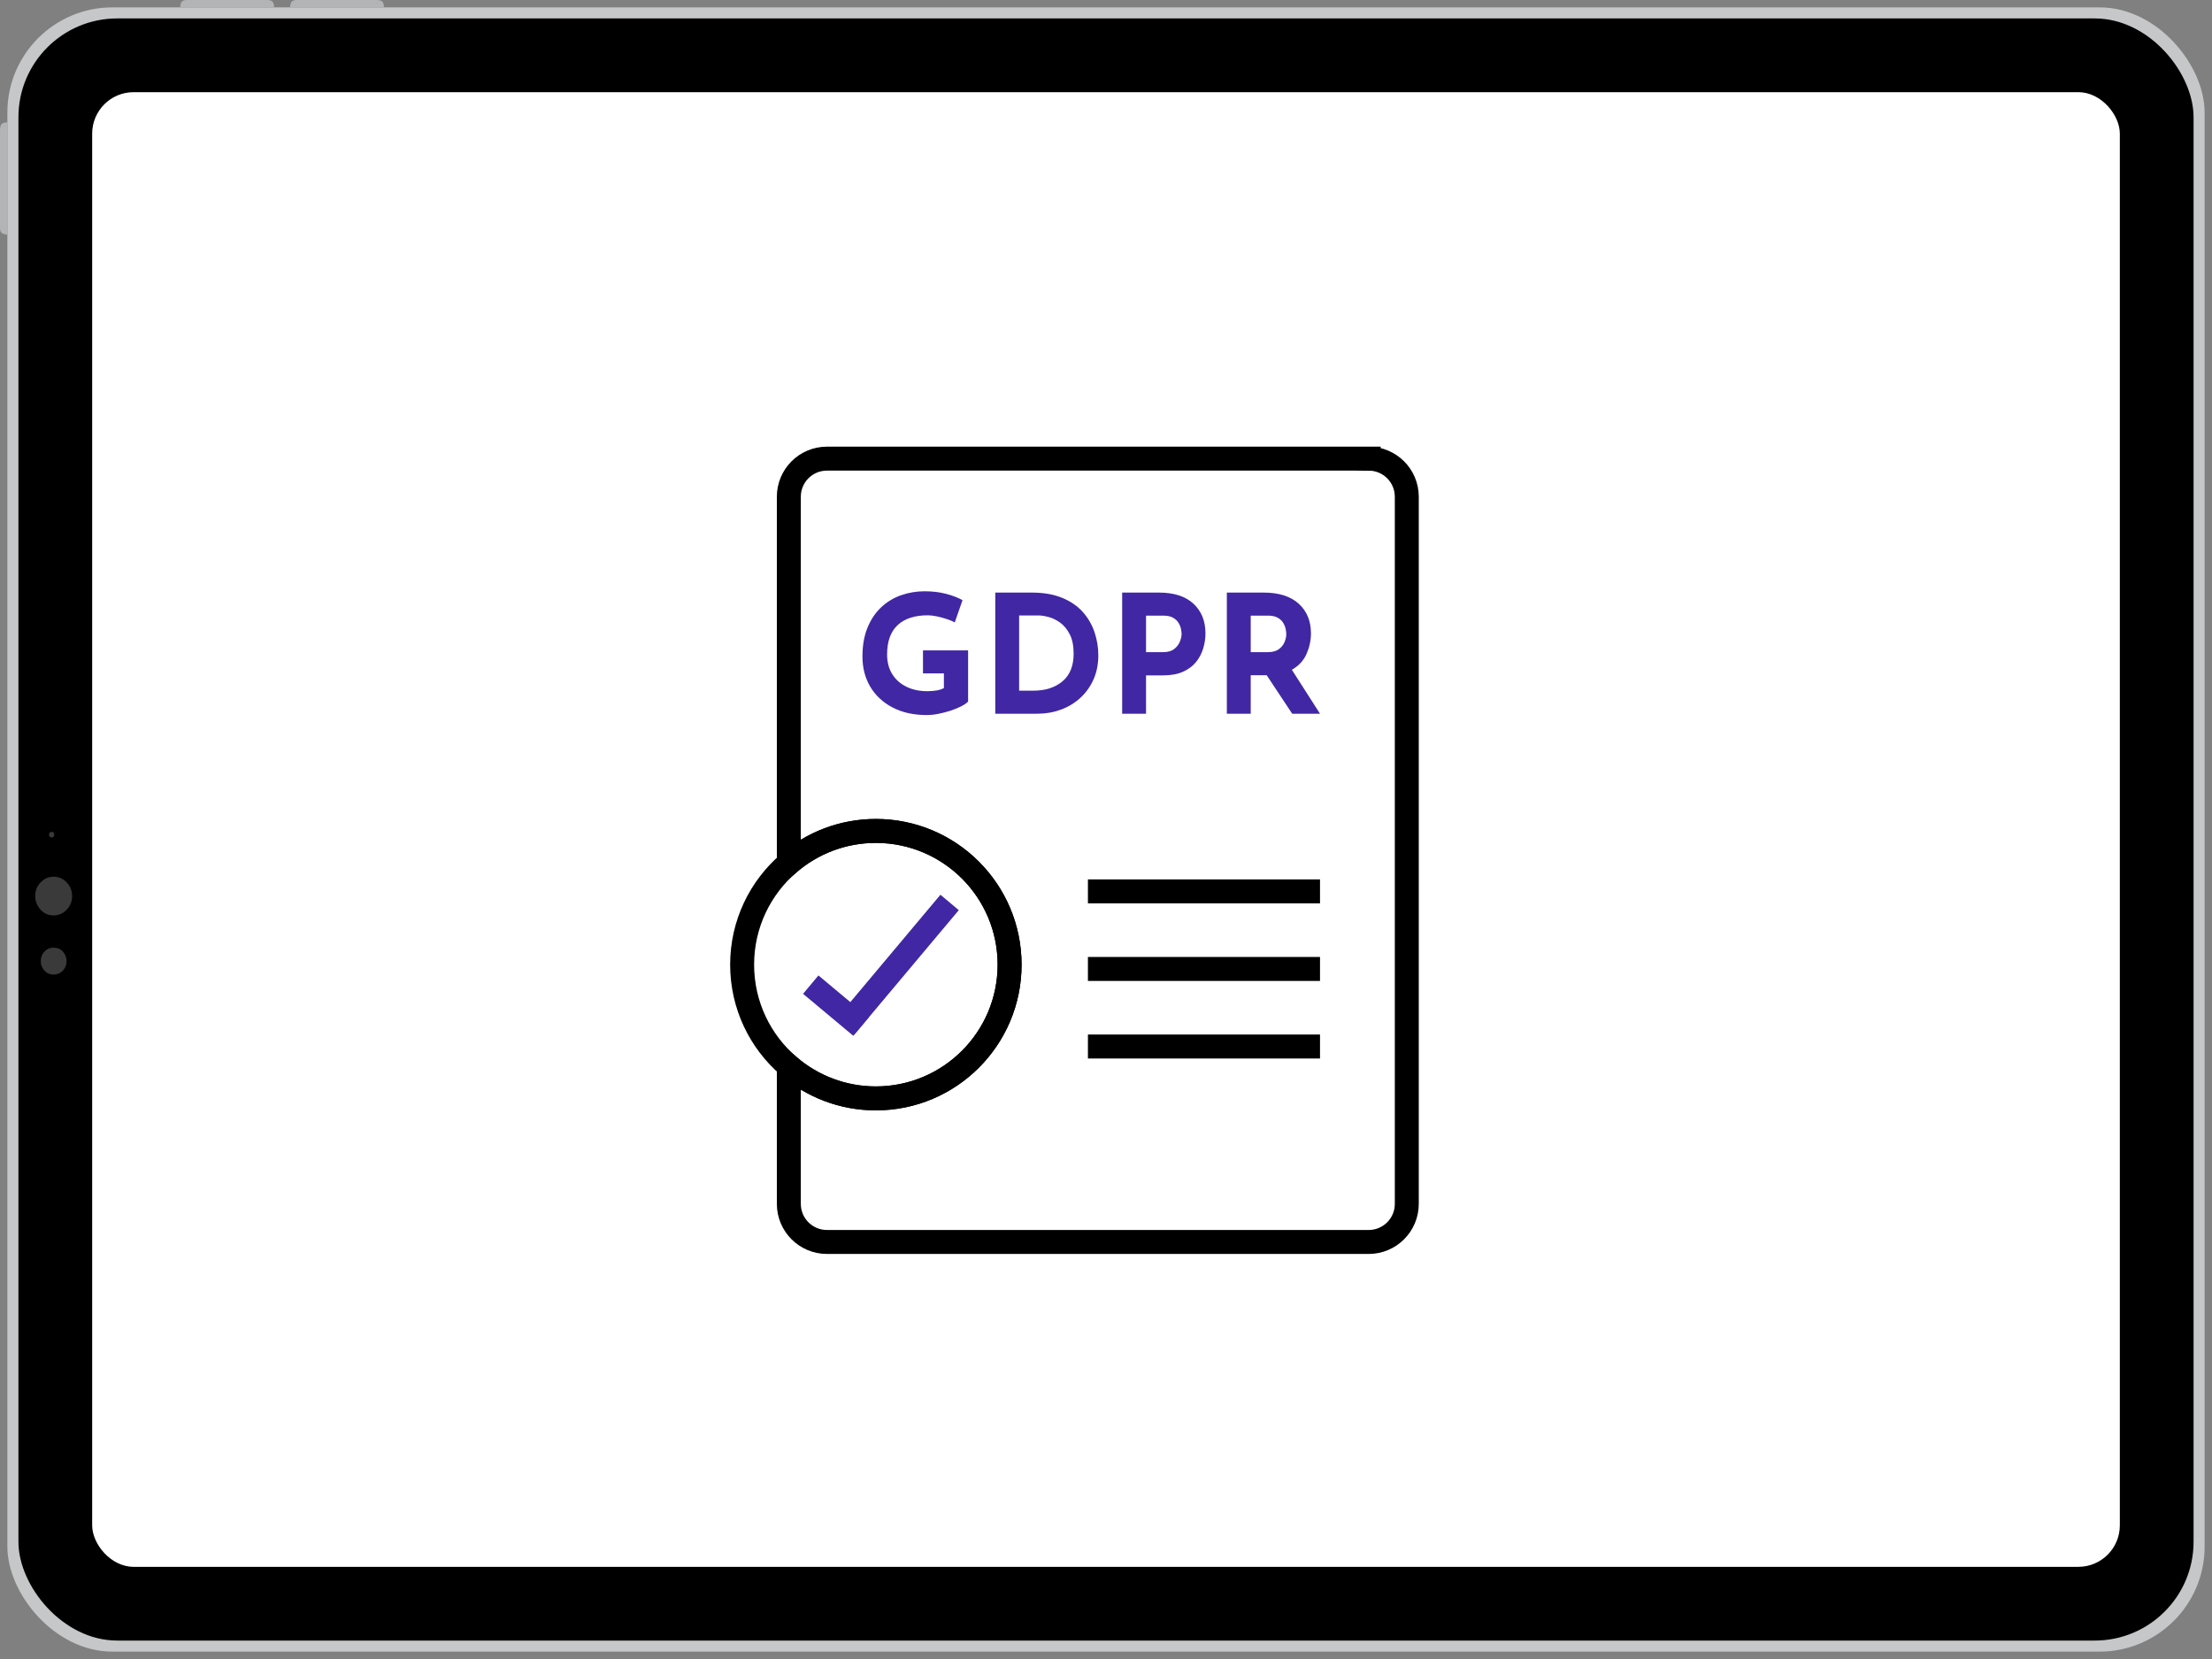
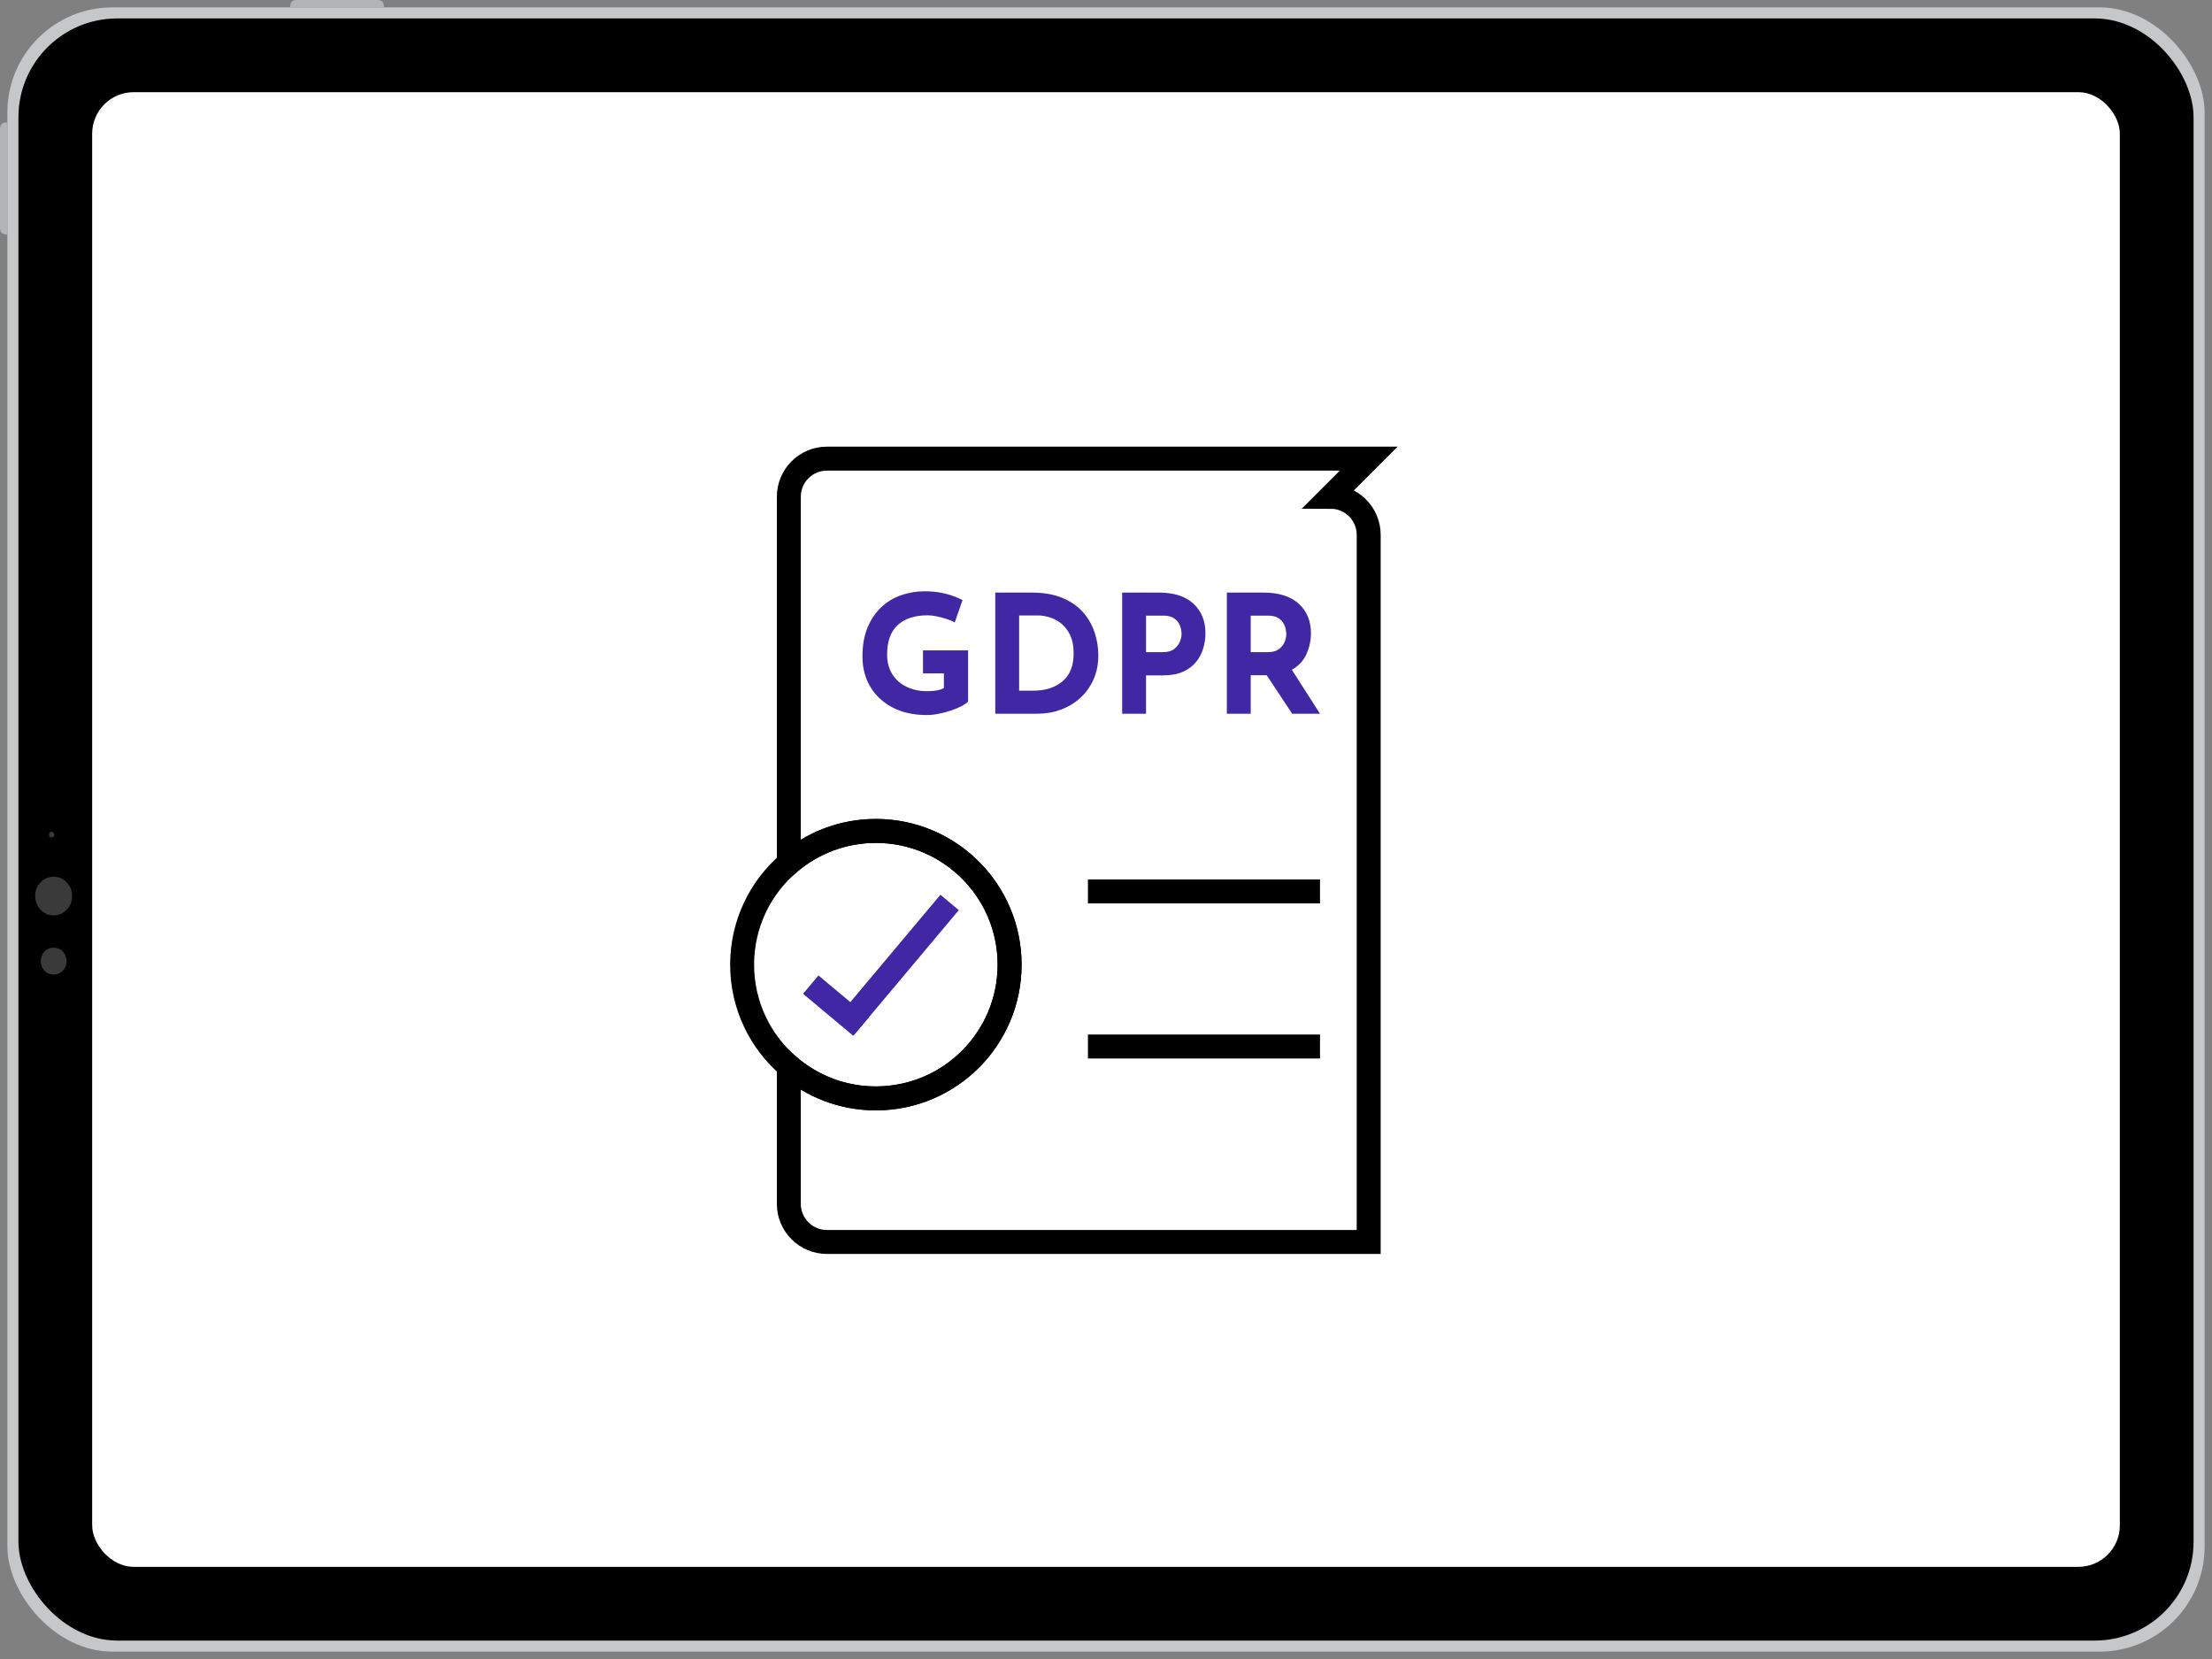
<svg xmlns="http://www.w3.org/2000/svg" id="b" viewBox="0 0 1200 900">
  <rect x="0" y="0" width="1200" height="900" fill="#808080" stroke="none" />
  <g id="c">
    <rect x="4" y="4" width="1192" height="892" rx="57" ry="57" fill="#c5c7c8" />
    <rect x="10" y="10" width="1180" height="880" rx="53.6" ry="53.6" />
    <path d="M22.1,521.4c0,2,.7,3.7,2,5.2,1.3,1.4,3,2.1,5,2.1s3.6-.7,5-2.1c1.3-1.4,2-3.2,2-5.2s-.7-3.7-2-5.2c-1.3-1.4-3-2.1-5-2.1s-3.6.7-5,2.1c-1.3,1.4-2,3.2-2,5.2Z" fill="#3a3a3a" />
    <path d="M19.1,486.1c0,2.8,1,5.3,2.9,7.4,1.9,2.1,4.3,3.1,7.1,3.1s5.1-1.1,7.1-3.1c1.9-2,2.9-4.4,2.9-7.4s-1-5.3-2.9-7.4c-1.9-2-4.3-3.1-7.1-3.1s-5.1,1.1-7.1,3.1c-1.9,2-2.9,4.4-2.9,7.4Z" fill="#3a3a3a" />
    <path d="M26.6,452.8c0,.9.5,1.5,1.4,1.5s1.4-.5,1.4-1.5-.5-1.5-1.4-1.5-1.4.5-1.4,1.5Z" fill="#3a3a3a" />
-     <path d="M97.9,4h50.8c0-4.5-2.7-4-6.3-4h-38.1c-3.5,0-6.5-.7-6.5,4Z" fill="#b2b4b5" />
    <path d="M157.5,4h50.8c0-4.5-2.7-4-6.3-4h-38.1c-3.5,0-6.5-.7-6.5,4Z" fill="#b2b4b5" />
    <path d="M4,127.3v-60.9c-4.5,0-4,2.8-4,6.5v47.8c0,3.6-.7,6.5,4,6.5Z" fill="#b2b4b5" />
    <rect x="50" y="50" width="1100" height="800" rx="22.5" ry="22.5" fill="#fff" />
    <g fill="none" stroke="#000" stroke-miterlimit="10" stroke-width="13">
-       <path d="M742.51,248.81h-293.9c-11.42,0-20.67,9.25-20.67,20.67v198.77c12.69-10.89,29.18-17.47,47.22-17.47,40.07,0,72.55,32.48,72.55,72.55s-32.48,72.55-72.55,72.55c-18.03,0-34.53-6.58-47.22-17.47v74.68c0,11.42,9.26,20.67,20.67,20.67h293.9c11.42,0,20.67-9.26,20.67-20.67v-383.6c0-11.42-9.25-20.67-20.67-20.67Z" />
+       <path d="M742.51,248.81h-293.9c-11.42,0-20.67,9.25-20.67,20.67v198.77c12.69-10.89,29.18-17.47,47.22-17.47,40.07,0,72.55,32.48,72.55,72.55s-32.48,72.55-72.55,72.55c-18.03,0-34.53-6.58-47.22-17.47v74.68c0,11.42,9.26,20.67,20.67,20.67h293.9v-383.6c0-11.42-9.25-20.67-20.67-20.67Z" />
      <path d="M427.93,468.25c-15.51,13.3-25.33,33.04-25.33,55.07s9.82,41.77,25.33,55.07" />
      <path d="M427.93,578.4c12.69,10.89,29.18,17.47,47.22,17.47,40.07,0,72.55-32.48,72.55-72.55s-32.48-72.55-72.55-72.55c-18.03,0-34.53,6.58-47.22,17.47" />
      <line x1="590.2" y1="483.58" x2="716.1" y2="483.58" />
-       <line x1="590.2" y1="525.65" x2="716.1" y2="525.65" />
      <line x1="590.2" y1="567.73" x2="716.1" y2="567.73" />
    </g>
    <g fill="none" stroke="#4127a3" stroke-miterlimit="10" stroke-width="13">
      <line x1="458.5" y1="557.09" x2="515.16" y2="489.57" />
      <line x1="467.07" y1="556.93" x2="439.83" y2="534.16" />
    </g>
    <g fill="#4127a3">
      <path d="M525.2,380.58c-.77.83-1.99,1.68-3.66,2.55-1.67.86-3.59,1.65-5.76,2.37-2.17.71-4.39,1.3-6.65,1.74-2.26.45-4.41.67-6.43.67-7.08,0-13.25-1.37-18.48-4.11-5.24-2.74-9.27-6.49-12.1-11.25-2.83-4.76-4.24-10.21-4.24-16.34s.91-11.24,2.72-15.67c1.82-4.43,4.29-8.13,7.41-11.07,3.12-2.95,6.73-5.13,10.8-6.56,4.08-1.43,8.35-2.14,12.81-2.14,4.23,0,8.1.46,11.61,1.38,3.51.92,6.49,2.07,8.93,3.44l-4.2,12.05c-1.07-.59-2.5-1.19-4.29-1.79-1.79-.59-3.6-1.08-5.45-1.47-1.85-.39-3.48-.58-4.91-.58-7.08,0-12.53,1.77-16.34,5.31-3.81,3.54-5.72,8.86-5.72,15.94,0,4.11.92,7.65,2.77,10.63,1.84,2.98,4.42,5.27,7.72,6.88,3.3,1.61,7.07,2.41,11.3,2.41,1.84,0,3.54-.13,5.09-.4,1.55-.27,2.86-.7,3.93-1.3v-7.95h-11.34v-12.5h24.47v27.77Z" />
      <path d="M539.93,387.19v-65.72h19.64c6.61,0,12.23.98,16.88,2.95s8.38,4.59,11.21,7.86c2.83,3.27,4.9,6.94,6.21,10.98,1.31,4.05,1.96,8.13,1.96,12.23,0,4.88-.88,9.27-2.63,13.17-1.76,3.9-4.15,7.23-7.19,10-3.04,2.77-6.55,4.88-10.54,6.34-3.99,1.46-8.21,2.19-12.68,2.19h-22.86ZM552.88,374.69h7.68c6.55,0,11.83-1.7,15.85-5.09,4.02-3.39,6.03-8.39,6.03-15,0-4.29-.7-7.78-2.1-10.49-1.4-2.71-3.13-4.81-5.18-6.3-2.05-1.49-4.15-2.51-6.29-3.08-2.14-.56-3.96-.85-5.45-.85h-10.54v40.81Z" />
      <path d="M628.69,321.47c8.16,0,14.41,2.01,18.75,6.03,4.34,4.02,6.52,9.39,6.52,16.12,0,2.68-.4,5.37-1.21,8.08-.8,2.71-2.08,5.17-3.84,7.37-1.76,2.2-4.11,3.97-7.05,5.31-2.95,1.34-6.56,2.01-10.85,2.01h-9.29v20.81h-12.95v-65.72h19.91ZM630.92,353.79c2.62,0,4.66-.58,6.12-1.74,1.46-1.16,2.48-2.51,3.08-4.06.59-1.55.89-2.89.89-4.02,0-.65-.11-1.53-.31-2.63-.21-1.1-.64-2.22-1.3-3.35-.66-1.13-1.65-2.08-2.99-2.86-1.34-.77-3.14-1.16-5.4-1.16h-9.29v19.82h9.2Z" />
      <path d="M685.48,321.47c8.27,0,14.63,2.01,19.06,6.03,4.43,4.02,6.65,9.39,6.65,16.12,0,3.75-.79,7.44-2.37,11.07-1.58,3.63-4.24,6.52-7.99,8.66l15.27,23.84h-15.09l-13.84-20.89h-8.66v20.89h-12.95v-65.72h19.91ZM687.71,353.79c2.62,0,4.66-.55,6.12-1.65,1.46-1.1,2.48-2.41,3.08-3.93.59-1.52.89-2.9.89-4.15,0-.71-.11-1.62-.31-2.72-.21-1.1-.64-2.22-1.3-3.35-.66-1.13-1.65-2.08-2.99-2.86-1.34-.77-3.14-1.16-5.4-1.16h-9.29v19.82h9.2Z" />
    </g>
  </g>
</svg>